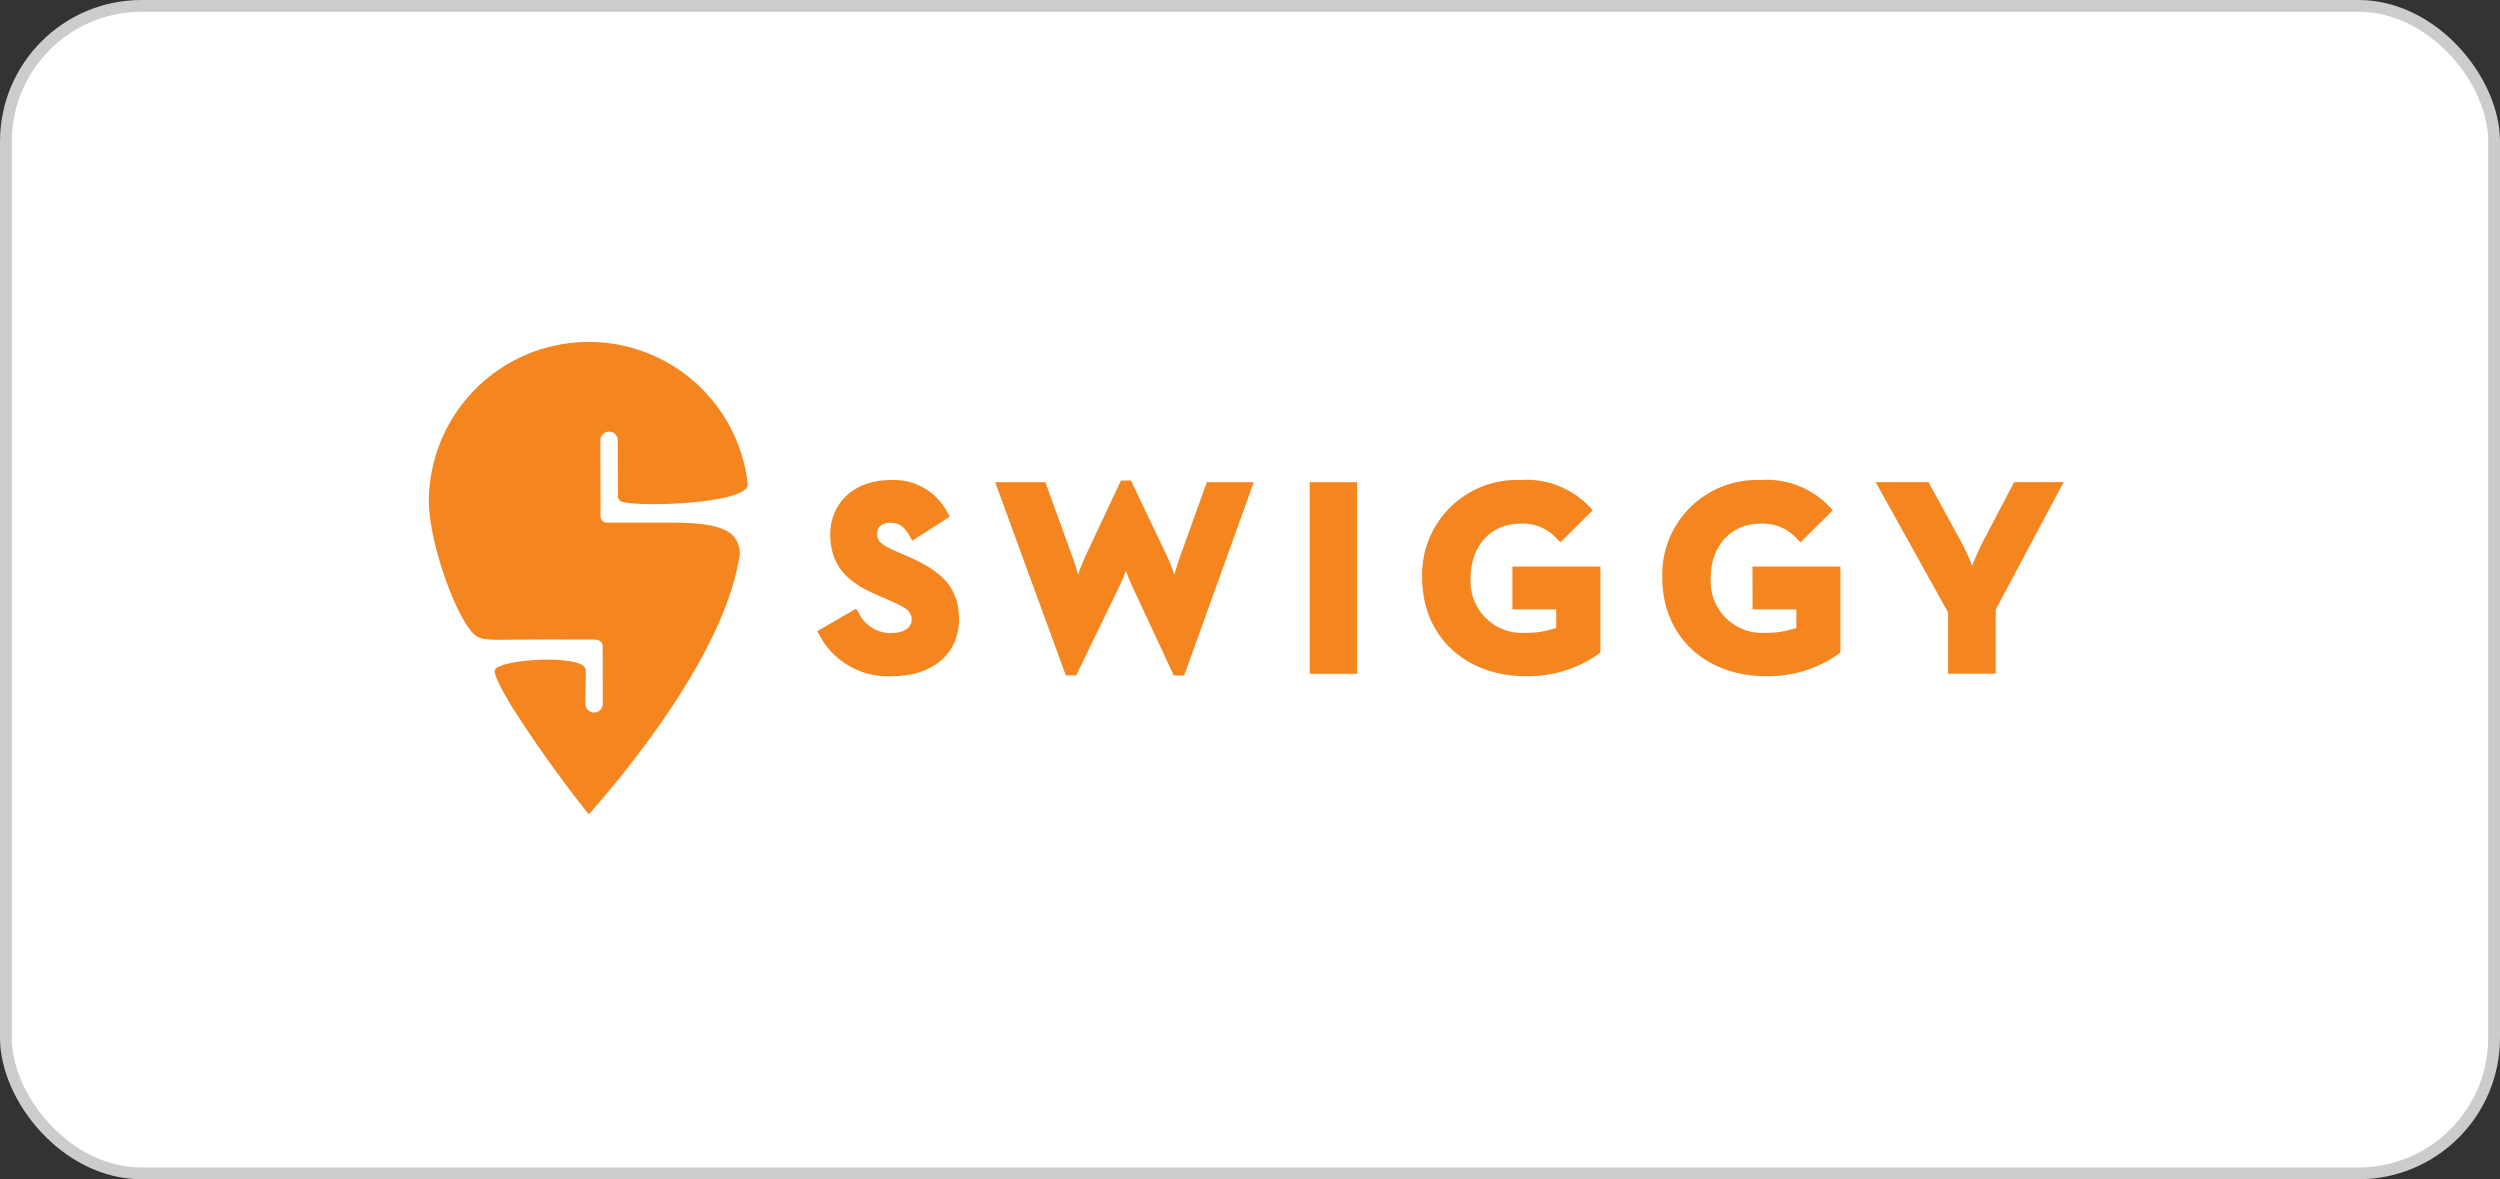
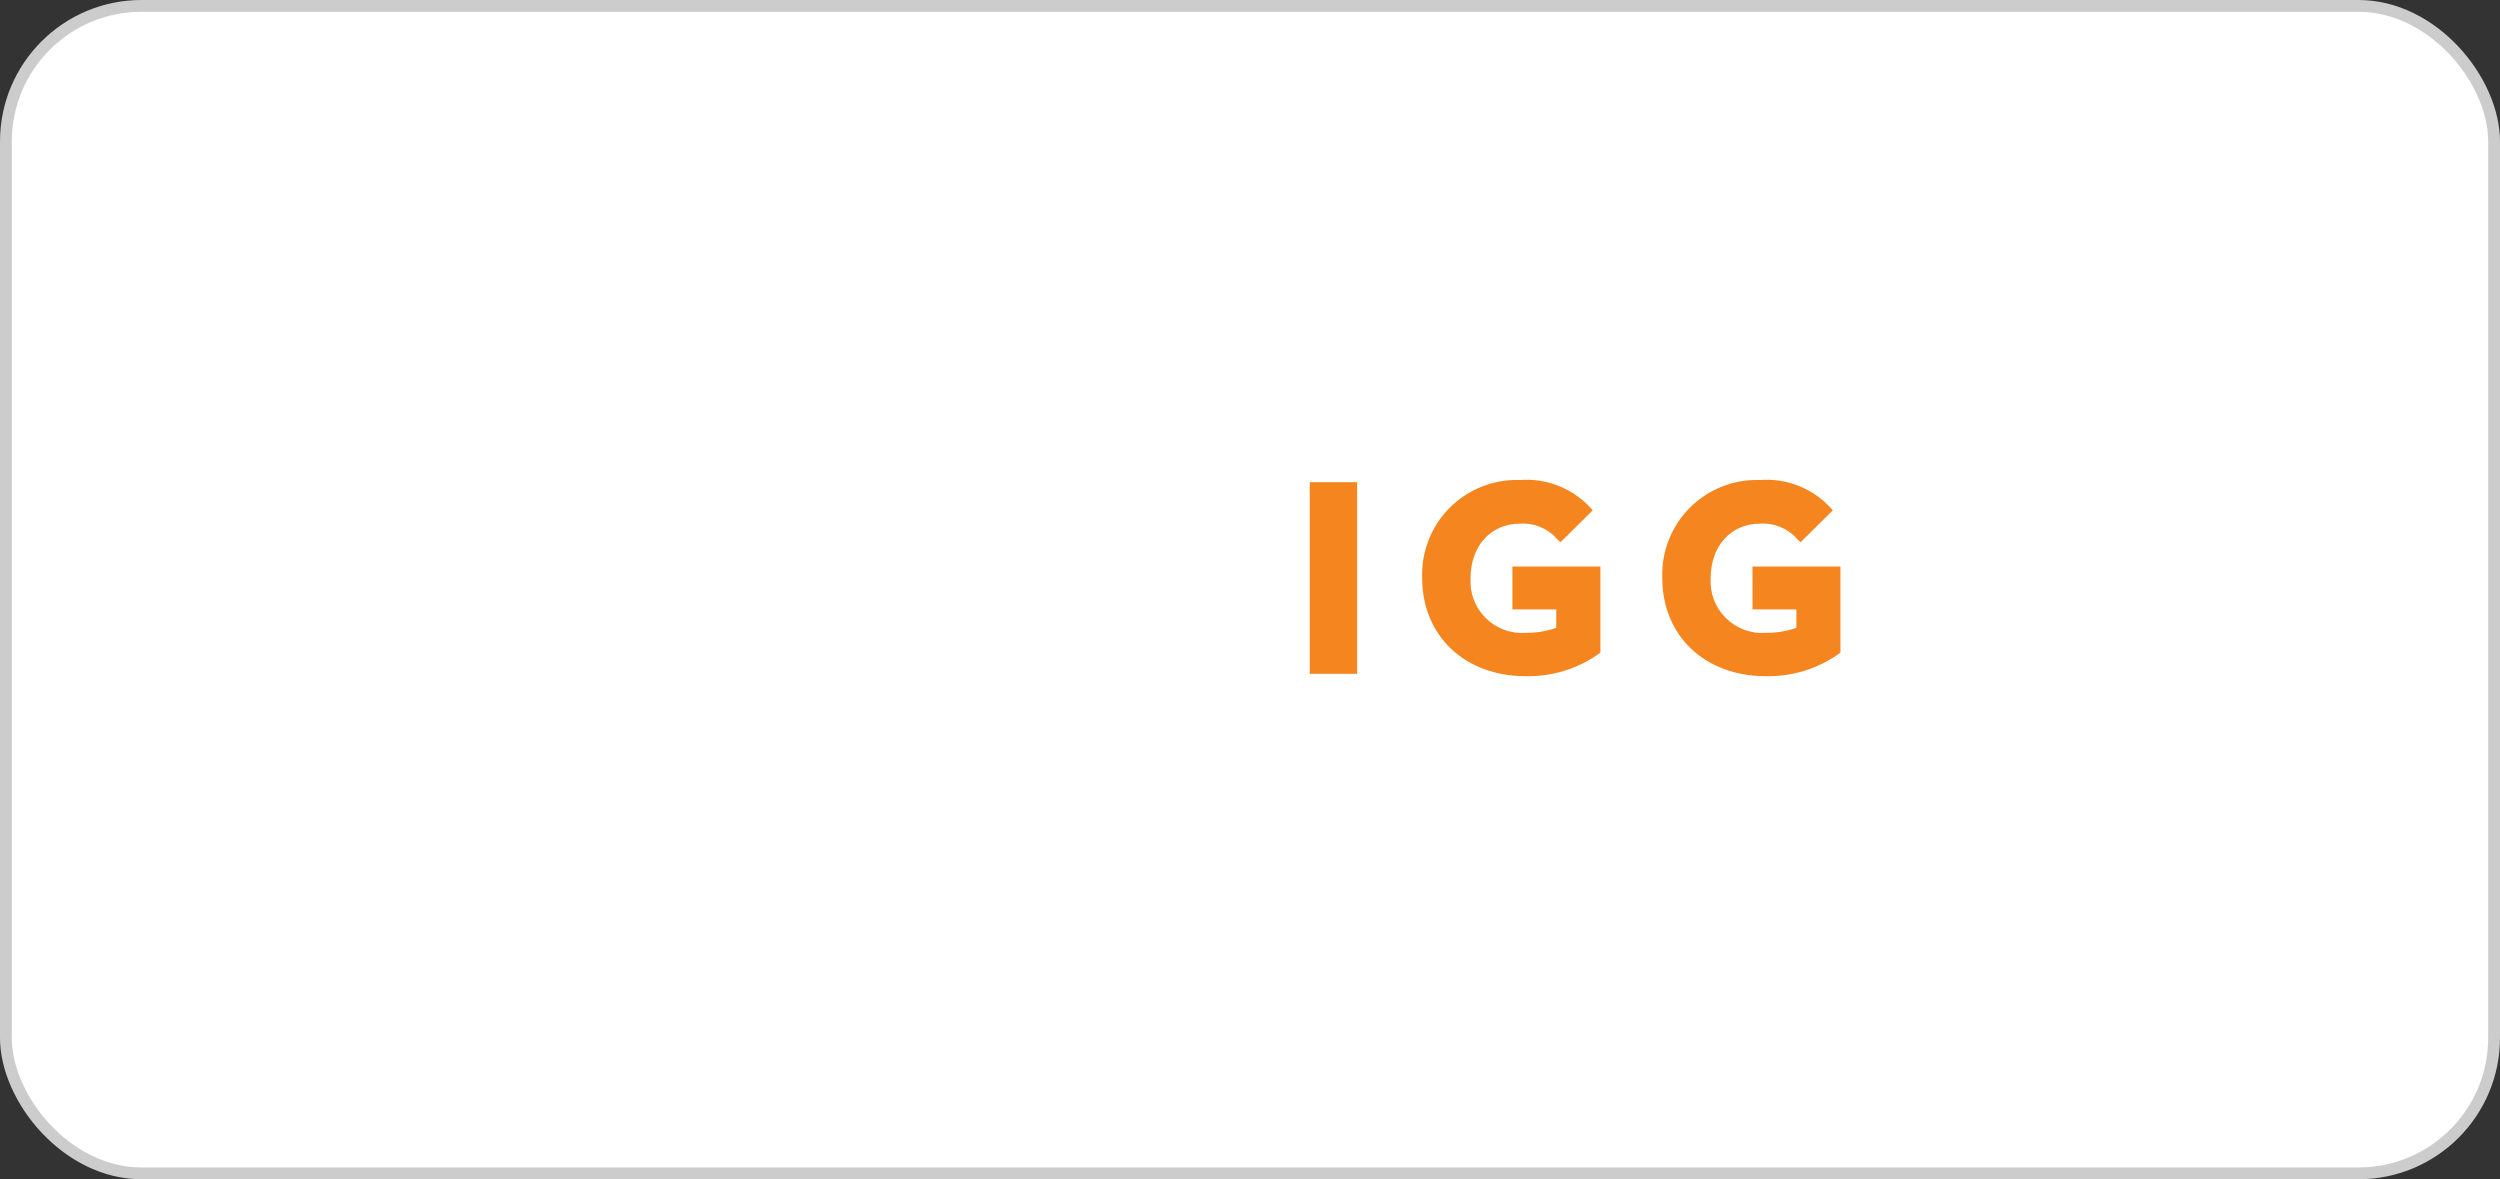
<svg xmlns="http://www.w3.org/2000/svg" width="106" height="50" viewBox="0 0 106 50" fill="none">
  <rect x="0" y="0" width="106" height="50" fill="#333333" stroke="none" />
  <rect x="0.25" y="0.25" width="105.5" height="49.5" rx="5.75" fill="white" stroke="#CCCCCC" stroke-width="0.5" />
-   <path d="M24.972 34.522C25.171 34.28 30.479 28.478 31.317 23.794C31.379 23.595 31.384 23.383 31.333 23.181C31.282 22.98 31.175 22.796 31.025 22.651C30.608 22.333 29.98 22.16 28.486 22.16H25.687C25.625 22.148 25.568 22.115 25.527 22.067C25.487 22.018 25.464 21.957 25.463 21.893L25.456 18.668C25.456 18.57 25.495 18.477 25.564 18.407C25.634 18.338 25.727 18.299 25.825 18.299C25.923 18.299 26.017 18.338 26.086 18.407C26.155 18.477 26.194 18.57 26.194 18.668C26.194 18.668 26.199 20.419 26.2 21.041C26.199 21.093 26.216 21.145 26.247 21.187C26.278 21.23 26.321 21.262 26.371 21.278C27.264 21.516 31.775 21.342 31.705 20.523C31.705 20.521 31.705 20.518 31.705 20.515C31.509 18.793 30.662 17.212 29.338 16.095C28.013 14.978 26.311 14.41 24.581 14.508C22.851 14.606 21.224 15.362 20.034 16.621C18.844 17.881 18.181 19.548 18.181 21.28C18.21 23.151 19.444 26.475 20.199 26.97C20.547 27.197 21.006 27.113 23.056 27.113C23.986 27.113 24.851 27.116 25.277 27.118C25.321 27.127 25.553 27.18 25.553 27.393L25.557 29.843C25.557 29.941 25.519 30.035 25.45 30.104C25.38 30.173 25.287 30.212 25.189 30.212C25.091 30.212 24.997 30.173 24.928 30.104C24.859 30.035 24.82 29.941 24.82 29.843C24.82 29.843 24.838 28.859 24.838 28.493C24.838 28.408 24.844 28.262 24.597 28.152C23.78 27.789 21.129 28.009 20.98 28.409C20.923 28.562 21.219 29.158 21.675 29.922C22.679 31.5 23.765 33.023 24.93 34.487C24.945 34.5 24.959 34.511 24.972 34.521" fill="#F5851F" />
-   <path d="M38.432 23.566L38.036 23.397C37.347 23.098 37.189 22.954 37.189 22.628C37.189 22.343 37.406 22.16 37.736 22.16C38.054 22.16 38.306 22.255 38.572 22.731L38.68 22.927L40.272 21.905L40.172 21.73C39.944 21.289 39.591 20.924 39.158 20.68C38.725 20.436 38.23 20.323 37.734 20.355C36.243 20.355 35.201 21.304 35.201 22.662C35.201 24.174 36.177 24.797 37.231 25.247L37.627 25.416C38.404 25.756 38.656 25.898 38.656 26.275C38.656 26.617 38.308 26.845 37.789 26.845C37.5 26.849 37.216 26.77 36.971 26.617C36.726 26.464 36.53 26.244 36.406 25.983L36.298 25.808L34.655 26.759L34.745 26.937C35.04 27.489 35.486 27.946 36.031 28.253C36.576 28.56 37.198 28.705 37.823 28.671C39.547 28.671 40.661 27.721 40.661 26.251C40.661 24.812 39.806 24.156 38.426 23.565" fill="#F5851F" />
-   <path d="M50.009 23.675C49.935 23.881 49.857 24.133 49.792 24.366C49.715 24.124 49.623 23.887 49.517 23.656L47.954 20.376H47.527L45.987 23.656C45.881 23.887 45.789 24.124 45.711 24.366C45.644 24.132 45.568 23.879 45.494 23.675L44.322 20.444H42.195L45.192 28.637H45.631L47.49 24.801C47.574 24.625 47.662 24.406 47.738 24.205C47.811 24.405 47.897 24.623 47.98 24.801L49.768 28.639H50.21L53.16 20.445H51.169L50.009 23.675Z" fill="#F5851F" />
  <path d="M57.542 20.445H55.533V28.57H57.542V20.445Z" fill="#F5851F" />
  <path d="M64.126 25.839H65.984V26.622C65.568 26.766 65.13 26.837 64.689 26.833C64.377 26.855 64.064 26.811 63.771 26.702C63.478 26.593 63.212 26.422 62.991 26.202C62.769 25.982 62.597 25.716 62.487 25.424C62.377 25.131 62.331 24.819 62.352 24.507C62.352 23.152 63.211 22.203 64.44 22.203C64.734 22.183 65.028 22.229 65.3 22.34C65.572 22.451 65.816 22.622 66.011 22.842L66.16 22.994L67.53 21.64L67.399 21.49C67.021 21.093 66.56 20.785 66.049 20.588C65.537 20.391 64.988 20.311 64.442 20.353C63.892 20.334 63.344 20.429 62.833 20.631C62.321 20.834 61.857 21.139 61.468 21.529C61.08 21.918 60.775 22.383 60.575 22.896C60.374 23.408 60.28 23.956 60.3 24.506C60.3 26.958 62.106 28.67 64.689 28.67C65.794 28.694 66.877 28.364 67.78 27.727L67.857 27.664V24.022H64.126V25.839Z" fill="#F5851F" />
  <path d="M74.308 25.839H76.166V26.622C75.749 26.766 75.311 26.837 74.871 26.833C74.559 26.855 74.246 26.811 73.953 26.702C73.66 26.593 73.394 26.423 73.172 26.202C72.95 25.982 72.779 25.716 72.668 25.424C72.558 25.131 72.512 24.819 72.533 24.507C72.533 23.152 73.392 22.203 74.621 22.203C74.914 22.183 75.208 22.23 75.48 22.34C75.753 22.451 75.996 22.622 76.192 22.842L76.341 22.994L77.71 21.64L77.579 21.49C77.201 21.093 76.74 20.785 76.229 20.588C75.717 20.391 75.168 20.311 74.622 20.353C74.072 20.334 73.524 20.429 73.013 20.631C72.501 20.834 72.037 21.139 71.648 21.529C71.26 21.918 70.956 22.384 70.755 22.896C70.554 23.408 70.461 23.956 70.481 24.506C70.481 26.958 72.286 28.67 74.869 28.67C75.973 28.694 77.055 28.363 77.958 27.727L78.035 27.664V24.022H74.305L74.308 25.839Z" fill="#F5851F" />
-   <path d="M85.4 20.444L84.038 23.037C83.881 23.347 83.741 23.665 83.62 23.991C83.493 23.665 83.348 23.345 83.186 23.034L81.768 20.443H79.528L82.598 25.966V28.567H84.618V25.848L87.5 20.441L85.4 20.444Z" fill="#F5851F" />
</svg>